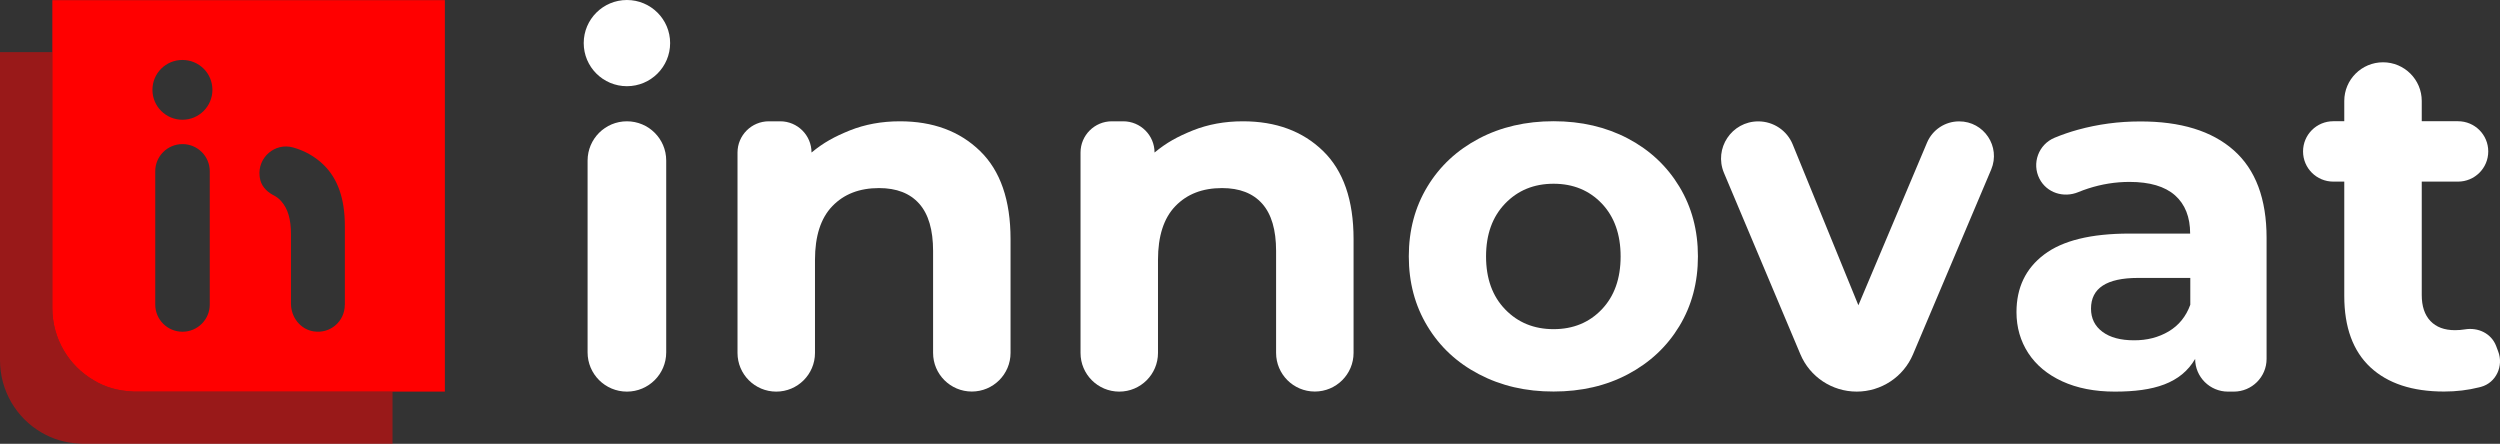
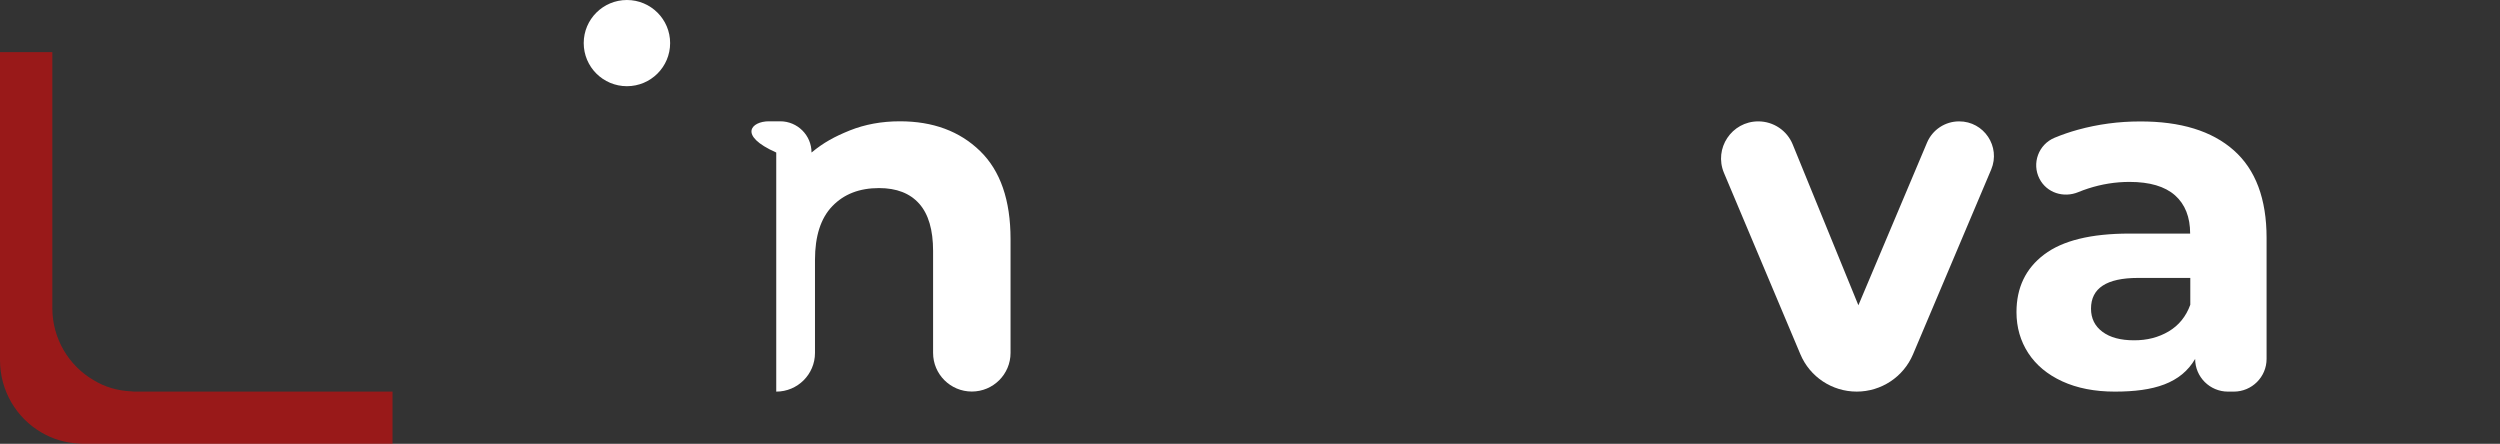
<svg xmlns="http://www.w3.org/2000/svg" width="169" height="30" viewBox="0 0 169 30" fill="none">
  <rect x="0" y="0" width="169" height="30" fill="#333333" stroke="none" />
-   <path d="M168.877 23.757C169.255 24.738 168.738 25.873 167.719 26.15C167.675 26.16 167.63 26.175 167.585 26.185C166.835 26.373 166.045 26.468 165.22 26.468C163.074 26.468 161.415 25.922 160.237 24.828C159.065 23.733 158.473 22.127 158.473 20.007V12.277H157.733C156.6 12.277 155.686 11.366 155.686 10.236C155.686 9.107 156.6 8.195 157.733 8.195H158.473V6.823C158.473 5.381 159.646 4.211 161.092 4.211C162.537 4.211 163.71 5.381 163.71 6.823V8.195H166.159C167.292 8.195 168.206 9.107 168.206 10.236C168.206 11.366 167.292 12.277 166.159 12.277H163.71V19.942C163.71 20.7 163.904 21.285 164.296 21.701C164.689 22.112 165.24 22.32 165.956 22.32C166.189 22.32 166.413 22.301 166.626 22.266C167.526 22.117 168.41 22.538 168.738 23.386L168.877 23.757Z" fill="white" />
-   <path d="M42.379 8.2C43.844 8.2 45.036 9.384 45.036 10.851V23.822C45.036 25.283 43.849 26.473 42.379 26.473C40.913 26.473 39.721 25.288 39.721 23.822V10.851C39.725 9.384 40.913 8.2 42.379 8.2Z" fill="white" />
-   <path d="M66.251 10.207C67.628 11.544 68.313 13.531 68.313 16.162V23.857C68.313 25.298 67.141 26.468 65.695 26.468C64.249 26.468 63.077 25.298 63.077 23.857V16.965C63.077 15.538 62.764 14.473 62.138 13.769C61.512 13.065 60.608 12.714 59.42 12.714C58.099 12.714 57.05 13.12 56.265 13.937C55.48 14.75 55.093 15.964 55.093 17.569V23.861C55.093 25.303 53.92 26.473 52.474 26.473C51.029 26.473 49.856 25.303 49.856 23.861V10.311C49.856 9.146 50.805 8.2 51.973 8.2H52.743C53.91 8.2 54.859 9.146 54.859 10.311C55.674 9.637 56.414 9.235 57.443 8.819C58.471 8.408 59.599 8.2 60.831 8.2C63.072 8.2 64.875 8.869 66.251 10.207Z" fill="white" />
-   <path d="M89.439 10.207C90.815 11.544 91.501 13.531 91.501 16.162V23.857C91.501 25.298 90.328 26.468 88.882 26.468C87.437 26.468 86.264 25.298 86.264 23.857V16.965C86.264 15.538 85.951 14.473 85.325 13.769C84.699 13.065 83.795 12.714 82.608 12.714C81.286 12.714 80.238 13.12 79.453 13.937C78.668 14.75 78.28 15.964 78.28 17.569V23.861C78.28 25.303 77.108 26.473 75.662 26.473C74.216 26.473 73.044 25.303 73.044 23.861V10.311C73.044 9.146 73.993 8.2 75.16 8.2H75.93C77.098 8.2 78.047 9.146 78.047 10.311C78.862 9.637 79.602 9.235 80.63 8.819C81.659 8.408 82.786 8.2 84.019 8.2C86.259 8.2 88.063 8.869 89.439 10.207Z" fill="white" />
-   <path d="M99.98 25.298C98.489 24.52 97.327 23.435 96.492 22.048C95.652 20.661 95.235 19.09 95.235 17.331C95.235 15.572 95.652 14.002 96.492 12.614C97.332 11.227 98.494 10.147 99.98 9.364C101.47 8.581 103.15 8.195 105.023 8.195C106.896 8.195 108.57 8.586 110.05 9.364C111.526 10.142 112.684 11.227 113.523 12.614C114.363 14.002 114.78 15.572 114.78 17.331C114.78 19.09 114.363 20.661 113.523 22.048C112.684 23.435 111.526 24.515 110.05 25.298C108.575 26.081 106.896 26.467 105.023 26.467C103.15 26.472 101.47 26.081 99.98 25.298ZM108.282 20.913C109.131 20.021 109.554 18.832 109.554 17.336C109.554 15.84 109.126 14.646 108.282 13.759C107.437 12.872 106.349 12.421 105.023 12.421C103.696 12.421 102.608 12.867 101.748 13.759C100.889 14.651 100.457 15.84 100.457 17.336C100.457 18.832 100.889 20.026 101.748 20.913C102.608 21.805 103.701 22.251 105.023 22.251C106.344 22.251 107.432 21.805 108.282 20.913Z" fill="white" />
+   <path d="M66.251 10.207C67.628 11.544 68.313 13.531 68.313 16.162V23.857C68.313 25.298 67.141 26.468 65.695 26.468C64.249 26.468 63.077 25.298 63.077 23.857V16.965C63.077 15.538 62.764 14.473 62.138 13.769C61.512 13.065 60.608 12.714 59.42 12.714C58.099 12.714 57.05 13.12 56.265 13.937C55.48 14.75 55.093 15.964 55.093 17.569V23.861C55.093 25.303 53.92 26.473 52.474 26.473V10.311C49.856 9.146 50.805 8.2 51.973 8.2H52.743C53.91 8.2 54.859 9.146 54.859 10.311C55.674 9.637 56.414 9.235 57.443 8.819C58.471 8.408 59.599 8.2 60.831 8.2C63.072 8.2 64.875 8.869 66.251 10.207Z" fill="white" />
  <path d="M134.605 11.46L129.318 23.956C128.673 25.482 127.172 26.472 125.513 26.472C123.848 26.472 122.348 25.477 121.707 23.951L116.54 11.688C115.845 10.033 117.062 8.205 118.86 8.205C119.884 8.205 120.808 8.824 121.19 9.771L125.627 20.636L130.267 9.642C130.635 8.77 131.49 8.205 132.434 8.205C134.118 8.2 135.256 9.909 134.605 11.46Z" fill="white" />
  <path d="M151.005 10.162C152.481 11.47 153.221 13.442 153.221 16.083V24.263C153.221 25.482 152.228 26.473 151.005 26.473H150.608C149.386 26.473 148.392 25.482 148.392 24.263C147.423 25.913 145.615 26.473 142.967 26.473C141.6 26.473 140.413 26.24 139.409 25.779C138.406 25.318 137.641 24.679 137.109 23.866C136.583 23.054 136.314 22.132 136.314 21.097C136.314 19.447 136.935 18.149 138.182 17.207C139.429 16.261 141.352 15.79 143.955 15.79H148.054C148.054 14.671 147.711 13.809 147.031 13.204C146.345 12.6 145.322 12.297 143.955 12.297C143.006 12.297 142.077 12.446 141.158 12.743C140.93 12.818 140.711 12.897 140.497 12.986C139.504 13.397 138.361 13.041 137.869 12.084C137.333 11.039 137.805 9.761 138.893 9.31C139.385 9.107 139.911 8.923 140.468 8.77C141.824 8.398 143.215 8.21 144.651 8.21C147.413 8.2 149.53 8.854 151.005 10.162ZM146.608 22.4C147.289 21.994 147.776 21.394 148.064 20.601V18.788H144.527C142.41 18.788 141.352 19.482 141.352 20.864C141.352 21.523 141.61 22.048 142.127 22.43C142.644 22.816 143.354 23.004 144.258 23.004C145.143 23.009 145.923 22.806 146.608 22.4Z" fill="white" />
  <path d="M42.38 5.827C43.993 5.827 45.301 4.522 45.301 2.913C45.301 1.304 43.993 0 42.38 0C40.767 0 39.459 1.304 39.459 2.913C39.459 4.522 40.767 5.827 42.38 5.827Z" fill="white" />
  <path opacity="0.5" d="M9.171 26.472C9.072 26.472 8.978 26.472 8.893 26.457C7.954 26.418 7.09 26.165 6.335 25.704C4.655 24.728 3.537 22.9 3.537 20.824V3.523H0V24.337C0 26.428 1.118 28.256 2.797 29.232C3.552 29.678 4.417 29.941 5.356 29.985C5.44 30 5.54 30 5.634 30H26.535V26.472H9.171Z" fill="#FF0000" />
-   <path d="M3.538 0.01V20.824C3.538 22.9 4.656 24.729 6.335 25.704C7.09 26.165 7.955 26.418 8.894 26.458C8.978 26.473 9.078 26.473 9.172 26.473H30.073V0.01H3.538ZM14.18 20.586C14.18 21.602 13.355 22.425 12.337 22.425C11.318 22.425 10.494 21.602 10.494 20.586V11.579C10.494 10.563 11.318 9.741 12.337 9.741C13.355 9.741 14.18 10.563 14.18 11.579V20.586ZM12.332 8.096C11.214 8.096 10.305 7.189 10.305 6.074C10.305 4.945 11.214 4.053 12.332 4.053C13.45 4.053 14.359 4.945 14.359 6.074C14.359 7.189 13.45 8.096 12.332 8.096ZM23.307 20.616C23.307 21.706 22.343 22.583 21.195 22.4C20.301 22.261 19.67 21.439 19.67 20.532V15.82C19.67 14.829 19.461 14.106 19.014 13.605C18.86 13.422 18.666 13.283 18.443 13.174C17.981 12.922 17.633 12.53 17.563 12.005C17.563 11.975 17.549 11.951 17.549 11.906C17.409 10.652 18.582 9.622 19.814 9.969C20.609 10.192 21.295 10.583 21.871 11.138C22.835 12.074 23.312 13.437 23.312 15.28V20.616H23.307Z" fill="#FF0000" />
</svg>